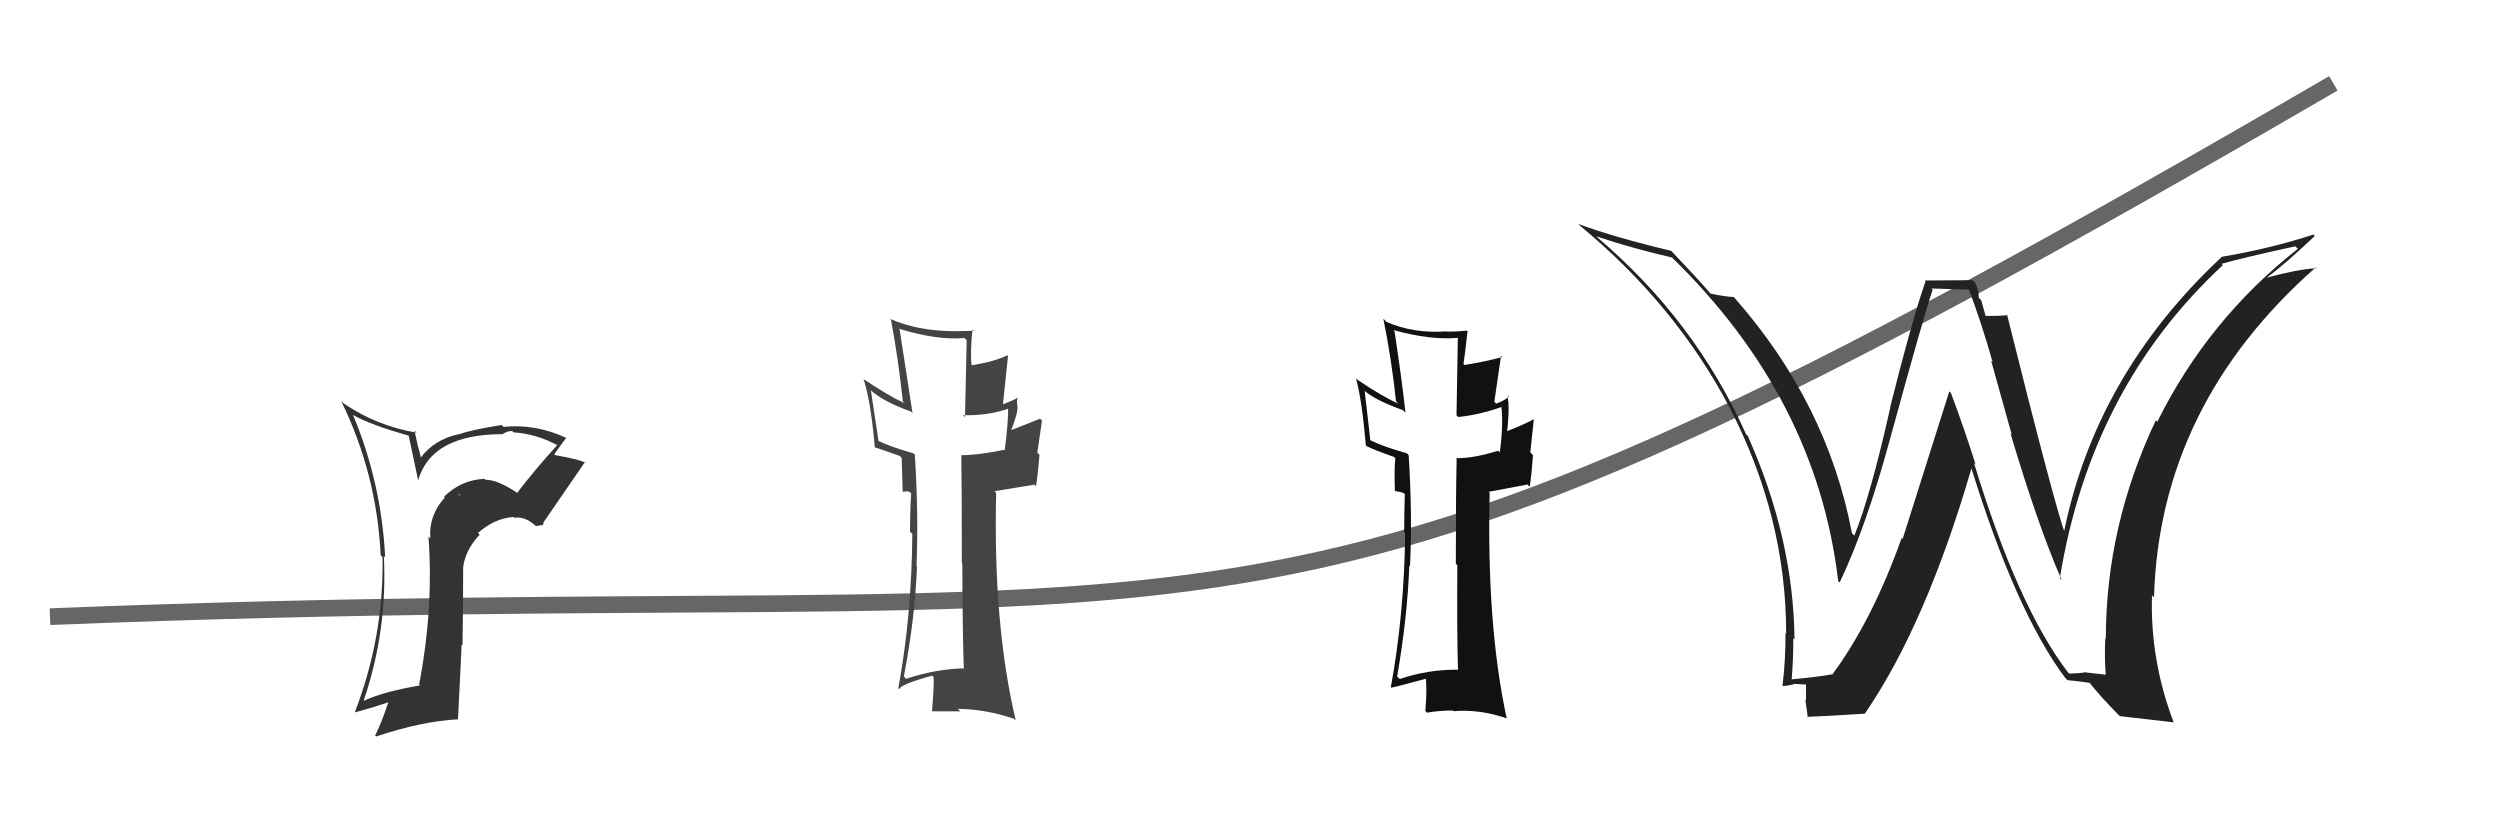
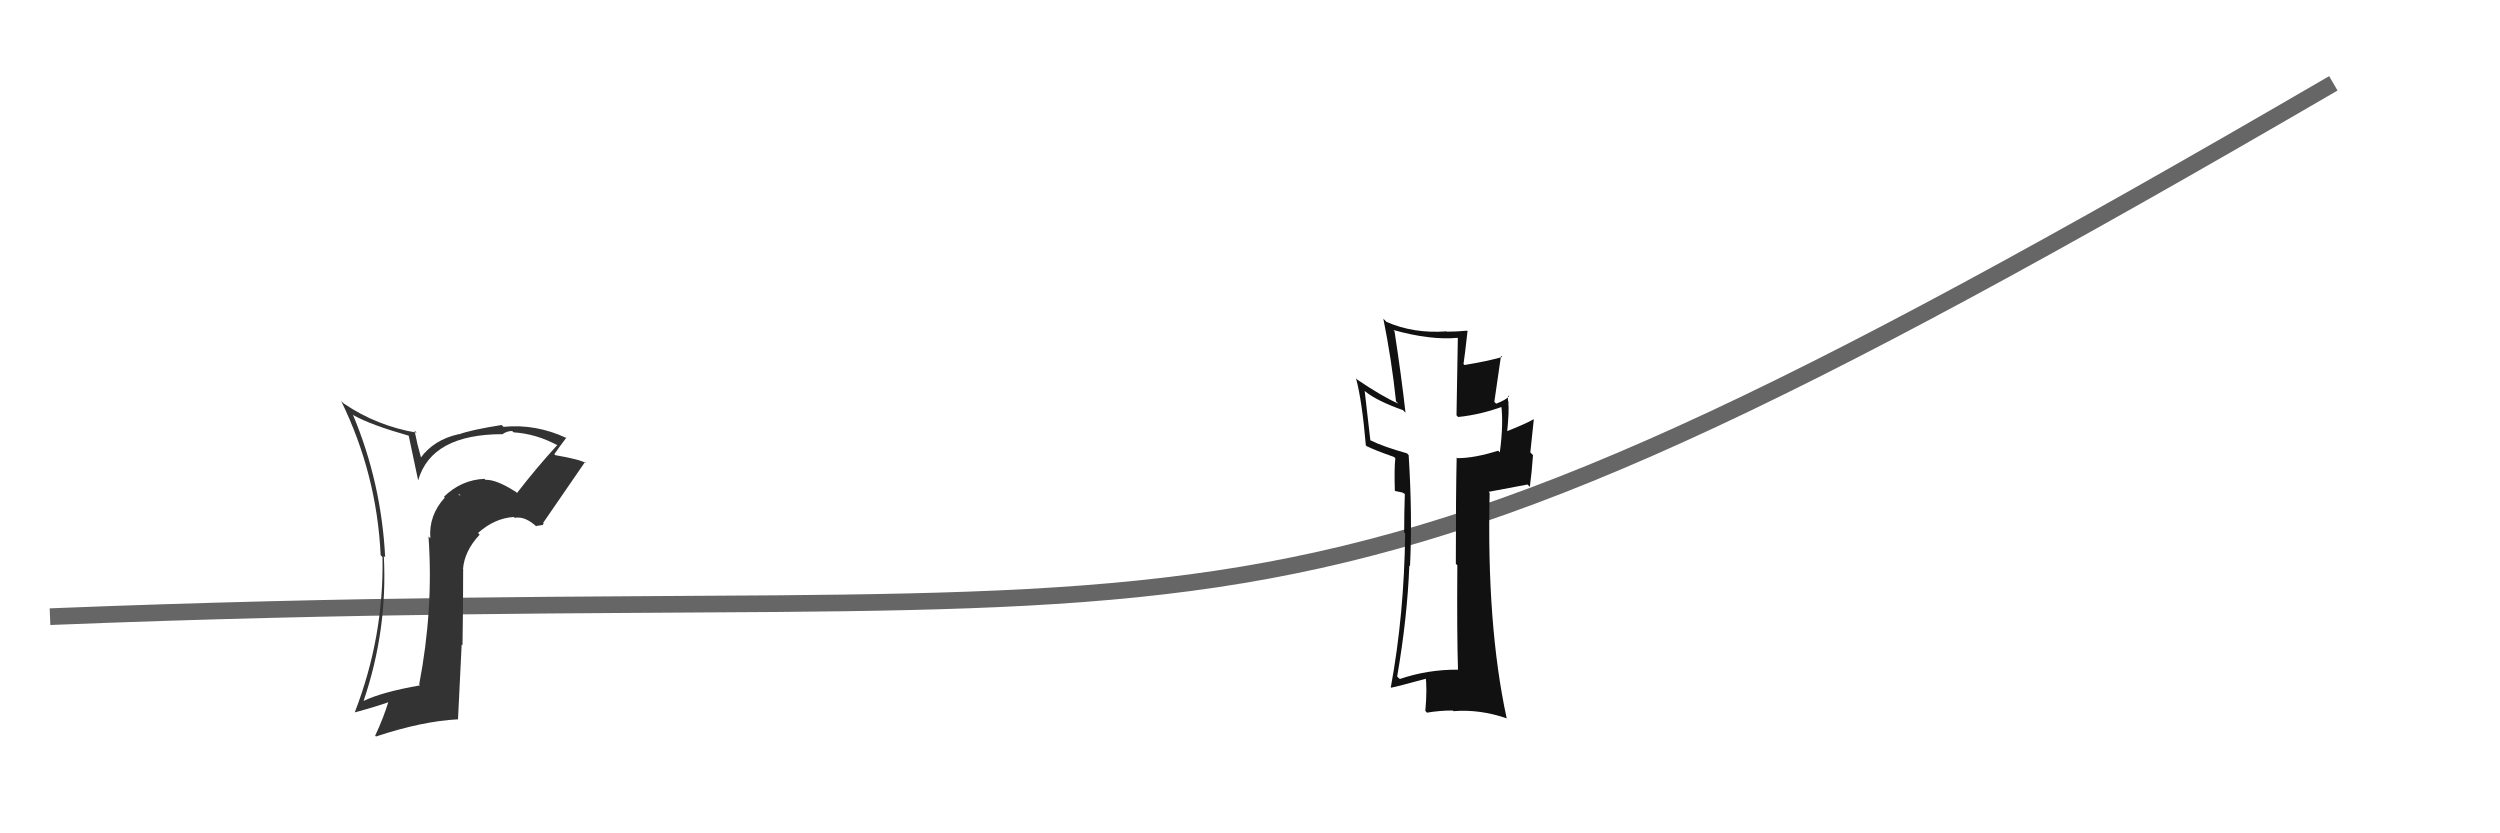
<svg xmlns="http://www.w3.org/2000/svg" width="150" height="50" viewBox="0,0,150,50">
  <path d="M3 37 C78 34,73 44,140 5" stroke="#666" fill="none" />
-   <path fill="#222" d="M124.08 40.35L124.09 40.36L124.10 40.37Q121.07 36.42 118.44 27.78L118.42 27.76L118.54 27.88Q117.86 25.72 117.06 23.59L116.96 23.48L114.16 32.33L114.10 32.28Q112.33 37.24 109.93 40.48L109.86 40.41L109.91 40.46Q109.15 40.61 107.51 40.76L107.45 40.70L107.50 40.75Q107.60 39.56 107.60 38.30L107.60 38.29L107.67 38.37Q107.61 32.29 104.87 26.17L104.83 26.12L104.77 26.07Q101.72 19.24 95.85 14.25L95.76 14.16L95.78 14.18Q97.96 14.91 100.32 15.45L100.27 15.40L100.30 15.43Q109.00 23.90 110.29 34.86L110.23 34.80L110.38 34.95Q111.98 31.60 113.43 26.24L113.38 26.18L113.43 26.24Q115.47 18.79 115.96 17.38L115.89 17.31L118.20 17.38L118.10 17.28Q118.91 19.42 119.56 21.74L119.47 21.65L120.71 26.10L120.63 26.01Q122.28 31.55 123.69 34.78L123.77 34.87L123.59 34.69Q125.45 23.26 133.37 15.91L133.30 15.84L133.29 15.83Q134.75 15.42 137.72 14.78L137.69 14.75L137.87 14.93Q132.48 19.17 129.44 25.30L129.46 25.32L129.35 25.22Q126.35 31.55 126.35 38.32L126.30 38.27L126.32 38.29Q126.26 39.33 126.34 40.48L126.34 40.48L125.18 40.35L125.17 40.33Q124.71 40.41 124.14 40.41ZM130.35 43.27L130.39 43.31L130.42 43.34Q129.00 39.60 129.12 35.72L129.26 35.86L129.24 35.84Q129.58 24.30 138.95 16.04L138.90 16.00L139.00 16.09Q137.87 16.15 135.93 16.68L136.06 16.81L135.95 16.70Q136.99 15.95 138.89 14.16L138.86 14.13L138.81 14.07Q136.22 14.92 133.29 15.41L133.27 15.39L133.30 15.42Q125.74 22.48 123.83 31.96L123.95 32.08L123.91 32.04Q123.28 30.33 120.42 18.87L120.49 18.94L120.45 18.91Q120.01 18.96 119.06 18.96L119.17 19.07L118.87 18.01L118.72 17.86Q118.74 17.46 118.51 16.96L118.36 16.81L115.48 16.83L115.53 16.88Q114.69 19.31 113.41 24.43L113.41 24.43L113.42 24.44Q112.25 29.67 111.26 32.14L111.22 32.10L111.12 32.00Q109.64 24.20 104.08 17.88L103.96 17.76L104.02 17.82Q103.59 17.81 102.64 17.62L102.57 17.55L102.53 17.50Q101.86 16.72 100.30 15.08L100.40 15.18L100.27 15.05Q96.87 14.24 94.70 13.44L94.85 13.59L94.82 13.56Q100.53 18.28 103.80 24.49L103.68 24.37L103.79 24.48Q107.17 31.02 107.17 38.02L107.11 37.96L107.13 37.98Q107.14 39.56 106.95 41.15L106.97 41.17L106.96 41.16Q107.18 41.16 107.64 41.06L107.75 41.17L107.61 41.03Q108.20 41.07 108.43 41.07L108.36 41.00L108.36 42.03L108.32 41.99Q108.39 42.52 108.47 43.05L108.50 43.08L108.43 43.01Q109.61 42.97 111.89 42.82L111.89 42.82L111.89 42.82Q115.56 37.47 118.30 28.06L118.20 27.96L118.26 28.02Q120.96 36.74 123.93 40.70L123.90 40.66L124.05 40.81Q124.55 40.85 125.38 40.97L125.29 40.88L125.37 40.96Q126.04 41.81 127.10 42.88L127.16 42.94L127.20 42.97Q128.02 43.07 130.42 43.34Z" />
  <path fill="#333" d="M31.03 29.59L31.03 29.59L30.96 29.52Q29.78 28.76 29.13 28.79L29.17 28.83L29.07 28.73Q27.68 28.79 26.64 29.80L26.70 29.87L26.69 29.85Q25.71 30.93 25.82 32.30L25.79 32.27L25.71 32.19Q26.02 36.54 25.15 41.07L25.23 41.15L25.21 41.12Q22.93 41.52 21.83 42.05L21.90 42.12L21.82 42.04Q23.26 37.81 23.03 33.36L23.11 33.44L23.11 33.43Q22.88 28.94 21.17 24.87L21.21 24.91L21.24 24.93Q22.26 25.50 24.55 26.15L24.52 26.13L25.09 28.83L25.09 28.82Q25.89 26.05 30.16 26.05L30.14 26.03L30.15 26.05Q30.42 25.86 30.73 25.86L30.72 25.85L30.81 25.94Q32.19 26.03 33.45 26.72L33.27 26.54L33.44 26.70Q32.16 28.10 31.02 29.58ZM32.56 31.50L32.62 31.41L32.59 31.37Q33.42 30.15 35.10 27.72L35.12 27.74L35.18 27.80Q34.84 27.57 33.32 27.31L33.14 27.13L33.26 27.25Q33.52 26.87 33.98 26.26L34.02 26.30L34.01 26.29Q32.16 25.42 30.21 25.61L30.23 25.63L30.10 25.50Q28.26 25.79 27.54 26.06L27.47 25.99L27.52 26.05Q26.03 26.38 25.23 27.48L25.28 27.53L25.05 26.66L24.87 25.83L25.00 25.96Q22.62 25.56 20.64 24.22L20.55 24.14L20.47 24.06Q22.61 28.44 22.84 33.32L22.87 33.34L22.95 33.43Q23.04 38.20 21.29 42.73L21.33 42.77L21.30 42.74Q22.53 42.41 23.40 42.10L23.30 41.99L23.33 42.03Q23.01 43.08 22.51 44.14L22.48 44.11L22.56 44.19Q25.33 43.27 27.47 43.16L27.48 43.17L27.70 38.67L27.75 38.72Q27.79 36.40 27.79 34.16L27.84 34.20L27.78 34.14Q27.87 33.05 28.78 32.08L28.83 32.13L28.68 31.98Q29.68 31.09 30.82 31.02L30.77 30.97L30.88 31.07Q31.52 30.95 32.24 31.64L32.16 31.56L32.56 31.50ZM27.48 29.62L27.64 29.71L27.53 29.71L27.54 29.68Z" />
-   <path fill="#444" d="M57.79 40.11L57.91 40.23L57.78 40.10Q56.05 40.16 54.37 40.73L54.38 40.74L54.23 40.59Q54.90 37.11 55.02 33.99L54.96 33.93L54.99 33.96Q55.12 30.93 54.89 27.28L54.83 27.22L54.81 27.20Q53.39 26.80 52.63 26.42L52.72 26.52L52.25 23.41L52.29 23.46Q53.08 24.13 54.67 24.70L54.76 24.79L54.75 24.78Q54.40 22.52 53.98 19.78L53.95 19.75L53.92 19.72Q56.23 20.43 57.86 20.28L58.00 20.41L57.90 25.03L57.78 24.91Q59.31 24.96 60.65 24.47L60.56 24.38L60.49 24.31Q60.51 25.28 60.28 27.03L60.35 27.10L60.24 26.99Q58.70 27.31 57.67 27.31L57.76 27.40L57.68 27.32Q57.71 29.52 57.71 33.78L57.69 33.76L57.74 33.82Q57.75 37.98 57.83 40.15ZM61.04 23.87L60.94 23.78L61.04 23.87Q60.81 24.02 60.20 24.25L60.18 24.23L60.48 21.37L60.43 21.32Q59.70 21.69 58.29 21.92L58.32 21.95L58.30 21.93Q58.20 21.14 58.35 19.77L58.38 19.80L58.43 19.85Q57.77 19.87 57.20 19.87L57.32 20.00L57.19 19.87Q55.04 19.85 53.40 19.13L53.57 19.29L53.46 19.19Q53.91 21.61 54.17 24.09L54.29 24.20L54.27 24.19Q53.31 23.75 51.79 22.73L51.91 22.85L51.82 22.76Q52.26 24.15 52.49 26.86L52.51 26.87L52.46 26.83Q52.79 26.93 53.97 27.35L54.06 27.43L54.10 27.47Q54.12 28.10 54.16 29.51L54.15 29.51L54.46 29.47L54.62 29.55L54.67 29.61Q54.60 30.71 54.60 31.89L54.74 32.04L54.74 32.04Q54.70 36.95 53.90 41.29L53.96 41.35L53.97 41.35Q53.99 41.07 55.93 40.54L55.97 40.57L56.02 40.63Q56.04 41.29 55.92 42.66L55.99 42.73L55.94 42.68Q56.82 42.68 57.62 42.68L57.62 42.68L57.47 42.53Q59.21 42.56 60.84 43.13L60.93 43.21L60.95 43.24Q59.58 37.49 59.77 29.57L59.67 29.47L62.06 29.08L62.16 29.18Q62.29 28.32 62.37 27.29L62.24 27.16L62.52 25.23L62.40 25.12Q61.81 25.37 60.63 25.82L60.78 25.97L60.66 25.85Q61.12 24.67 61.04 24.33L60.98 24.27L61.05 24.33Q60.98 24.08 61.06 23.89Z" />
  <path fill="#111" d="M87.47 40.20L87.53 40.25L87.46 40.18Q85.66 40.17 83.99 40.74L83.89 40.65L83.83 40.59Q84.44 37.05 84.56 33.93L84.52 33.89L84.60 33.97Q84.75 30.96 84.52 27.31L84.45 27.23L84.42 27.20Q82.99 26.80 82.23 26.42L82.22 26.41L81.88 23.45L81.91 23.48Q82.58 24.04 84.18 24.61L84.27 24.70L84.33 24.76Q84.09 22.61 83.67 19.87L83.66 19.86L83.60 19.80Q85.82 20.42 87.45 20.27L87.47 20.28L87.39 24.92L87.49 25.02Q88.84 24.88 90.17 24.39L90.09 24.31L90.07 24.29Q90.22 25.39 89.99 27.14L89.90 27.05L89.89 27.04Q88.47 27.49 87.44 27.49L87.33 27.38L87.40 27.45Q87.35 29.56 87.35 33.82L87.33 33.80L87.44 33.92Q87.41 38.04 87.48 40.21ZM90.54 23.77L90.51 23.75L90.54 23.77Q90.38 23.99 89.77 24.22L89.66 24.11L90.06 21.35L90.13 21.42Q89.27 21.67 87.87 21.90L87.81 21.84L87.81 21.84Q87.90 21.25 88.05 19.88L88.12 19.94L88.02 19.84Q87.39 19.90 86.82 19.90L86.82 19.90L86.80 19.88Q84.82 20.03 83.18 19.31L83.12 19.24L83.00 19.12Q83.50 21.60 83.76 24.07L83.81 24.13L83.91 24.22Q82.96 23.81 81.44 22.78L81.50 22.84L81.36 22.70Q81.72 24.02 81.95 26.72L82.11 26.88L82.01 26.77Q82.47 27.01 83.65 27.42L83.66 27.44L83.72 27.50Q83.65 28.04 83.69 29.44L83.71 29.46L84.14 29.55L84.31 29.65L84.29 29.63Q84.25 30.76 84.25 31.94L84.31 32.01L84.31 32.01Q84.25 36.89 83.45 41.23L83.38 41.17L83.47 41.26Q83.74 41.22 85.68 40.69L85.66 40.66L85.53 40.54Q85.64 41.29 85.52 42.66L85.46 42.59L85.62 42.76Q86.37 42.63 87.17 42.63L87.15 42.61L87.21 42.67Q88.79 42.54 90.43 43.11L90.54 43.23L90.40 43.09Q89.19 37.50 89.38 29.58L89.32 29.51L91.65 29.07L91.79 29.21Q91.91 28.33 91.98 27.31L91.82 27.14L92.03 25.15L92.03 25.15Q91.50 25.45 90.32 25.91L90.41 26.00L90.42 26.01Q90.57 24.52 90.49 24.18L90.49 24.18L90.53 24.22Q90.43 23.92 90.50 23.73Z" />
</svg>